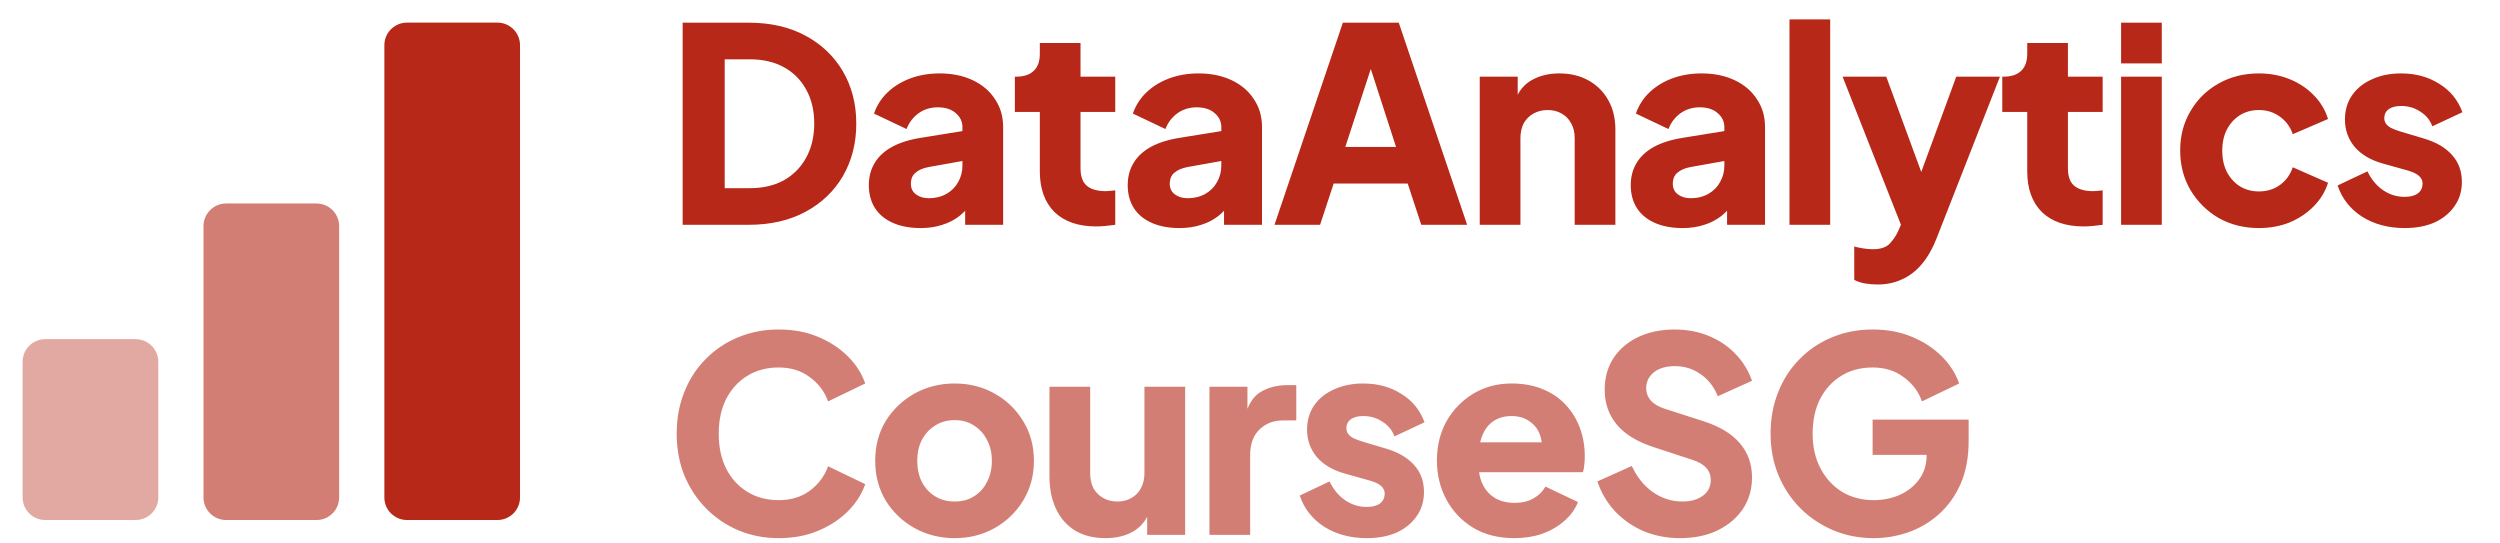
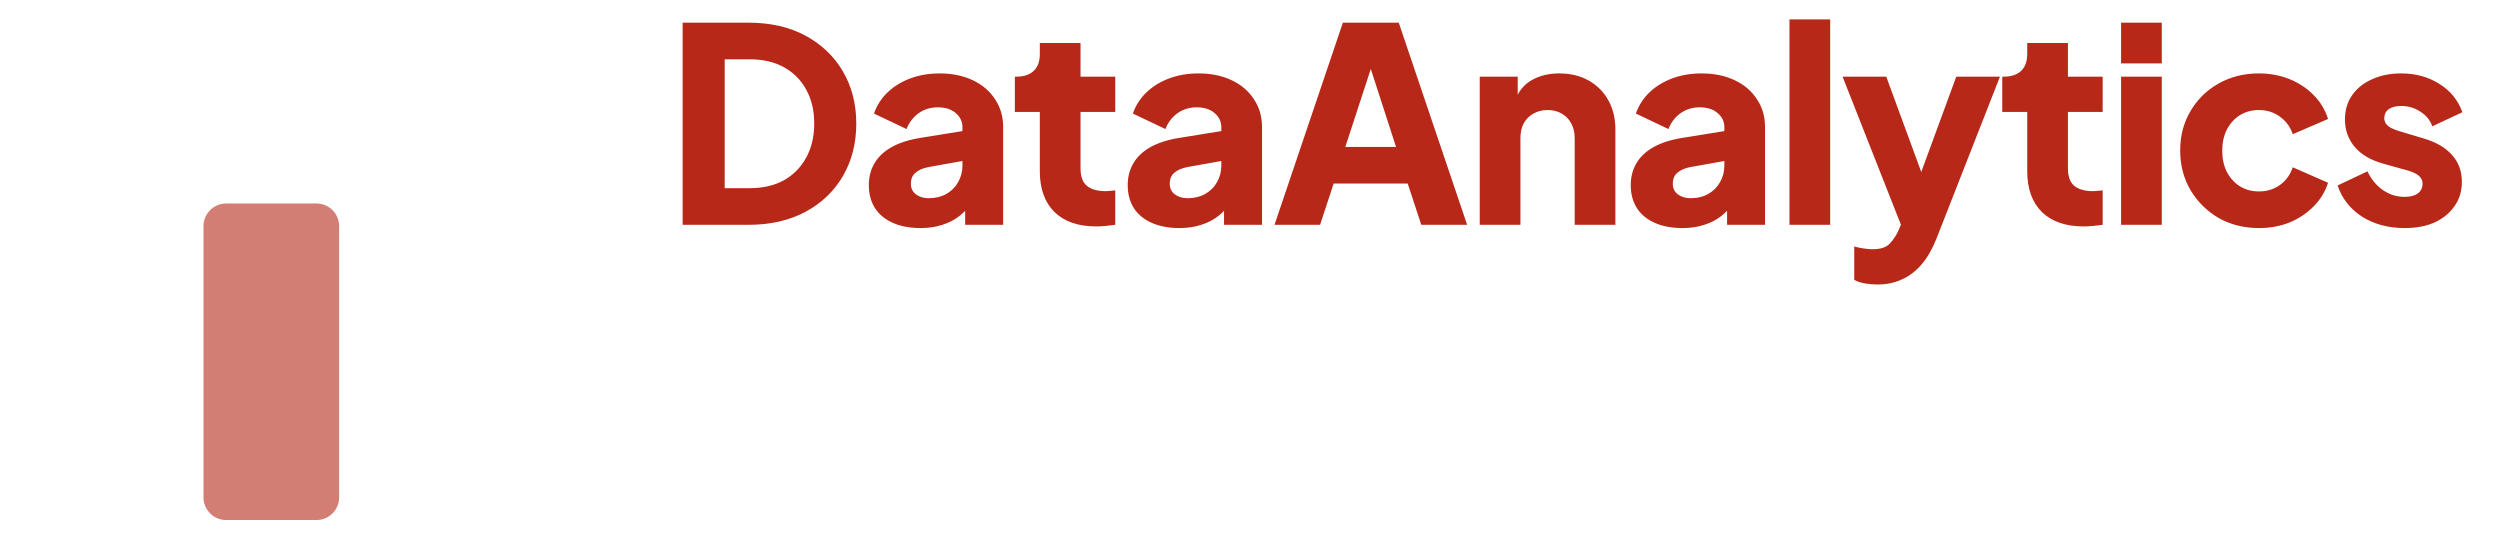
<svg xmlns="http://www.w3.org/2000/svg" width="129" height="28" viewBox="0 0 129 28" fill="none">
  <g clip-path="url(#clip0_12755_3388)">
    <path d="M35.224 11.6V1.17H38.626C39.755 1.17 40.735 1.394 41.566 1.842C42.397 2.29 43.041 2.906 43.498 3.69C43.955 4.474 44.184 5.37 44.184 6.378C44.184 7.386 43.955 8.287 43.498 9.08C43.041 9.864 42.397 10.48 41.566 10.928C40.735 11.376 39.755 11.6 38.626 11.6H35.224ZM37.394 9.71H38.682C39.363 9.71 39.951 9.575 40.446 9.304C40.941 9.024 41.323 8.637 41.594 8.142C41.874 7.638 42.014 7.05 42.014 6.378C42.014 5.697 41.874 5.109 41.594 4.614C41.323 4.119 40.941 3.737 40.446 3.466C39.951 3.195 39.363 3.06 38.682 3.06H37.394V9.71ZM47.506 11.768C46.955 11.768 46.479 11.679 46.078 11.502C45.676 11.325 45.368 11.073 45.154 10.746C44.939 10.41 44.832 10.013 44.832 9.556C44.832 9.127 44.93 8.749 45.126 8.422C45.322 8.086 45.62 7.806 46.022 7.582C46.432 7.358 46.941 7.199 47.548 7.106L49.886 6.728V8.268L47.926 8.618C47.627 8.674 47.398 8.772 47.24 8.912C47.081 9.043 47.002 9.234 47.002 9.486C47.002 9.719 47.09 9.901 47.268 10.032C47.445 10.163 47.664 10.228 47.926 10.228C48.271 10.228 48.574 10.153 48.836 10.004C49.097 9.855 49.298 9.654 49.438 9.402C49.587 9.141 49.662 8.856 49.662 8.548V6.56C49.662 6.271 49.545 6.028 49.312 5.832C49.088 5.636 48.78 5.538 48.388 5.538C48.014 5.538 47.683 5.641 47.394 5.846C47.114 6.051 46.908 6.322 46.778 6.658L45.098 5.86C45.247 5.431 45.485 5.062 45.812 4.754C46.138 4.446 46.53 4.208 46.988 4.04C47.445 3.872 47.944 3.788 48.486 3.788C49.13 3.788 49.699 3.905 50.194 4.138C50.688 4.371 51.071 4.698 51.342 5.118C51.622 5.529 51.762 6.009 51.762 6.56V11.6H49.802V10.368L50.278 10.284C50.054 10.62 49.806 10.9 49.536 11.124C49.265 11.339 48.962 11.497 48.626 11.6C48.29 11.712 47.916 11.768 47.506 11.768ZM56.567 11.684C55.643 11.684 54.924 11.437 54.411 10.942C53.907 10.438 53.655 9.738 53.655 8.842V5.776H52.367V3.956H52.437C52.829 3.956 53.128 3.858 53.333 3.662C53.548 3.466 53.655 3.172 53.655 2.78V2.22H55.755V3.956H57.547V5.776H55.755V8.702C55.755 8.963 55.802 9.183 55.895 9.36C55.988 9.528 56.133 9.654 56.329 9.738C56.525 9.822 56.768 9.864 57.057 9.864C57.122 9.864 57.197 9.859 57.281 9.85C57.365 9.841 57.454 9.831 57.547 9.822V11.6C57.407 11.619 57.248 11.637 57.071 11.656C56.894 11.675 56.726 11.684 56.567 11.684ZM60.864 11.768C60.313 11.768 59.837 11.679 59.436 11.502C59.034 11.325 58.726 11.073 58.512 10.746C58.297 10.41 58.19 10.013 58.19 9.556C58.19 9.127 58.288 8.749 58.484 8.422C58.68 8.086 58.978 7.806 59.38 7.582C59.79 7.358 60.299 7.199 60.906 7.106L63.244 6.728V8.268L61.284 8.618C60.985 8.674 60.756 8.772 60.598 8.912C60.439 9.043 60.36 9.234 60.36 9.486C60.36 9.719 60.448 9.901 60.626 10.032C60.803 10.163 61.022 10.228 61.284 10.228C61.629 10.228 61.932 10.153 62.194 10.004C62.455 9.855 62.656 9.654 62.796 9.402C62.945 9.141 63.02 8.856 63.02 8.548V6.56C63.02 6.271 62.903 6.028 62.67 5.832C62.446 5.636 62.138 5.538 61.746 5.538C61.372 5.538 61.041 5.641 60.752 5.846C60.472 6.051 60.266 6.322 60.136 6.658L58.456 5.86C58.605 5.431 58.843 5.062 59.17 4.754C59.496 4.446 59.888 4.208 60.346 4.04C60.803 3.872 61.302 3.788 61.844 3.788C62.488 3.788 63.057 3.905 63.552 4.138C64.046 4.371 64.429 4.698 64.7 5.118C64.98 5.529 65.12 6.009 65.12 6.56V11.6H63.16V10.368L63.636 10.284C63.412 10.62 63.164 10.9 62.894 11.124C62.623 11.339 62.32 11.497 61.984 11.6C61.648 11.712 61.274 11.768 60.864 11.768ZM65.764 11.6L69.292 1.17H72.176L75.704 11.6H73.338L72.638 9.472H68.816L68.116 11.6H65.764ZM69.418 7.582H72.036L70.44 2.654H71.028L69.418 7.582ZM76.354 11.6V3.956H78.314V5.468L78.202 5.132C78.379 4.675 78.664 4.339 79.056 4.124C79.457 3.9 79.924 3.788 80.456 3.788C81.034 3.788 81.538 3.909 81.968 4.152C82.406 4.395 82.747 4.735 82.99 5.174C83.232 5.603 83.354 6.107 83.354 6.686V11.6H81.254V7.134C81.254 6.835 81.193 6.579 81.072 6.364C80.96 6.149 80.796 5.981 80.582 5.86C80.376 5.739 80.134 5.678 79.854 5.678C79.583 5.678 79.34 5.739 79.126 5.86C78.911 5.981 78.743 6.149 78.622 6.364C78.51 6.579 78.454 6.835 78.454 7.134V11.6H76.354ZM86.82 11.768C86.27 11.768 85.794 11.679 85.392 11.502C84.991 11.325 84.683 11.073 84.469 10.746C84.254 10.41 84.147 10.013 84.147 9.556C84.147 9.127 84.245 8.749 84.441 8.422C84.636 8.086 84.935 7.806 85.337 7.582C85.747 7.358 86.256 7.199 86.862 7.106L89.201 6.728V8.268L87.24 8.618C86.942 8.674 86.713 8.772 86.555 8.912C86.396 9.043 86.317 9.234 86.317 9.486C86.317 9.719 86.405 9.901 86.582 10.032C86.76 10.163 86.979 10.228 87.24 10.228C87.586 10.228 87.889 10.153 88.15 10.004C88.412 9.855 88.612 9.654 88.752 9.402C88.902 9.141 88.977 8.856 88.977 8.548V6.56C88.977 6.271 88.86 6.028 88.626 5.832C88.403 5.636 88.094 5.538 87.703 5.538C87.329 5.538 86.998 5.641 86.709 5.846C86.428 6.051 86.223 6.322 86.093 6.658L84.412 5.86C84.562 5.431 84.8 5.062 85.126 4.754C85.453 4.446 85.845 4.208 86.302 4.04C86.76 3.872 87.259 3.788 87.8 3.788C88.445 3.788 89.014 3.905 89.508 4.138C90.003 4.371 90.386 4.698 90.656 5.118C90.936 5.529 91.076 6.009 91.076 6.56V11.6H89.117V10.368L89.593 10.284C89.368 10.62 89.121 10.9 88.85 11.124C88.58 11.339 88.276 11.497 87.941 11.6C87.605 11.712 87.231 11.768 86.82 11.768ZM92.337 11.6V1.002H94.437V11.6H92.337ZM96.883 14.68C96.659 14.68 96.44 14.661 96.225 14.624C96.02 14.587 95.838 14.526 95.679 14.442V12.72C95.81 12.757 95.964 12.79 96.141 12.818C96.319 12.846 96.482 12.86 96.631 12.86C97.042 12.86 97.336 12.762 97.513 12.566C97.691 12.379 97.835 12.165 97.947 11.922L98.465 10.732L98.437 12.482L95.077 3.956H97.331L99.557 10.018H98.717L100.943 3.956H103.197L99.921 12.314C99.716 12.837 99.464 13.275 99.165 13.63C98.867 13.985 98.526 14.246 98.143 14.414C97.77 14.591 97.35 14.68 96.883 14.68ZM107.517 11.684C106.593 11.684 105.875 11.437 105.361 10.942C104.857 10.438 104.605 9.738 104.605 8.842V5.776H103.317V3.956H103.387C103.779 3.956 104.078 3.858 104.283 3.662C104.498 3.466 104.605 3.172 104.605 2.78V2.22H106.705V3.956H108.497V5.776H106.705V8.702C106.705 8.963 106.752 9.183 106.845 9.36C106.939 9.528 107.083 9.654 107.279 9.738C107.475 9.822 107.718 9.864 108.007 9.864C108.073 9.864 108.147 9.859 108.231 9.85C108.315 9.841 108.404 9.831 108.497 9.822V11.6C108.357 11.619 108.199 11.637 108.021 11.656C107.844 11.675 107.676 11.684 107.517 11.684ZM109.448 11.6V3.956H111.548V11.6H109.448ZM109.448 3.27V1.17H111.548V3.27H109.448ZM116.557 11.768C115.791 11.768 115.101 11.595 114.485 11.25C113.878 10.895 113.393 10.415 113.029 9.808C112.674 9.201 112.497 8.52 112.497 7.764C112.497 7.008 112.674 6.331 113.029 5.734C113.383 5.127 113.869 4.651 114.485 4.306C115.101 3.961 115.791 3.788 116.557 3.788C117.126 3.788 117.653 3.886 118.139 4.082C118.624 4.278 119.039 4.553 119.385 4.908C119.73 5.253 119.977 5.664 120.127 6.14L118.307 6.924C118.176 6.541 117.952 6.238 117.635 6.014C117.327 5.79 116.967 5.678 116.557 5.678C116.193 5.678 115.866 5.767 115.577 5.944C115.297 6.121 115.073 6.369 114.905 6.686C114.746 7.003 114.667 7.367 114.667 7.778C114.667 8.189 114.746 8.553 114.905 8.87C115.073 9.187 115.297 9.435 115.577 9.612C115.866 9.789 116.193 9.878 116.557 9.878C116.977 9.878 117.341 9.766 117.649 9.542C117.957 9.318 118.176 9.015 118.307 8.632L120.127 9.43C119.987 9.878 119.744 10.279 119.399 10.634C119.053 10.989 118.638 11.269 118.153 11.474C117.667 11.67 117.135 11.768 116.557 11.768ZM124.079 11.768C123.239 11.768 122.506 11.572 121.881 11.18C121.265 10.779 120.845 10.242 120.621 9.57L122.161 8.842C122.357 9.253 122.623 9.575 122.959 9.808C123.295 10.041 123.668 10.158 124.079 10.158C124.378 10.158 124.606 10.097 124.765 9.976C124.924 9.855 125.003 9.687 125.003 9.472C125.003 9.36 124.975 9.267 124.919 9.192C124.863 9.108 124.779 9.033 124.667 8.968C124.555 8.903 124.415 8.847 124.247 8.8L122.945 8.436C122.32 8.259 121.839 7.974 121.503 7.582C121.167 7.181 120.999 6.709 120.999 6.168C120.999 5.692 121.12 5.277 121.363 4.922C121.606 4.567 121.946 4.292 122.385 4.096C122.824 3.891 123.328 3.788 123.897 3.788C124.644 3.788 125.297 3.965 125.857 4.32C126.426 4.665 126.828 5.155 127.061 5.79L125.507 6.518C125.395 6.201 125.19 5.949 124.891 5.762C124.602 5.566 124.27 5.468 123.897 5.468C123.626 5.468 123.412 5.524 123.253 5.636C123.104 5.748 123.029 5.902 123.029 6.098C123.029 6.201 123.057 6.294 123.113 6.378C123.169 6.462 123.258 6.537 123.379 6.602C123.51 6.667 123.668 6.728 123.855 6.784L125.073 7.148C125.708 7.335 126.193 7.619 126.529 8.002C126.865 8.375 127.033 8.837 127.033 9.388C127.033 9.864 126.907 10.279 126.655 10.634C126.412 10.989 126.072 11.269 125.633 11.474C125.194 11.67 124.676 11.768 124.079 11.768Z" fill="#B72818" />
-     <path d="M40.18 27.768C39.433 27.768 38.738 27.633 38.094 27.362C37.459 27.091 36.904 26.713 36.428 26.228C35.952 25.743 35.579 25.173 35.308 24.52C35.047 23.867 34.916 23.153 34.916 22.378C34.916 21.603 35.047 20.889 35.308 20.236C35.569 19.573 35.938 19.004 36.414 18.528C36.89 18.043 37.445 17.669 38.08 17.408C38.724 17.137 39.424 17.002 40.18 17.002C40.936 17.002 41.613 17.128 42.21 17.38C42.817 17.632 43.33 17.968 43.75 18.388C44.17 18.808 44.469 19.275 44.646 19.788L42.728 20.712C42.551 20.208 42.238 19.793 41.79 19.466C41.351 19.13 40.815 18.962 40.18 18.962C39.564 18.962 39.023 19.107 38.556 19.396C38.089 19.685 37.725 20.087 37.464 20.6C37.212 21.104 37.086 21.697 37.086 22.378C37.086 23.059 37.212 23.657 37.464 24.17C37.725 24.683 38.089 25.085 38.556 25.374C39.023 25.663 39.564 25.808 40.18 25.808C40.815 25.808 41.351 25.645 41.79 25.318C42.238 24.982 42.551 24.562 42.728 24.058L44.646 24.982C44.469 25.495 44.17 25.962 43.75 26.382C43.33 26.802 42.817 27.138 42.21 27.39C41.613 27.642 40.936 27.768 40.18 27.768ZM49.262 27.768C48.506 27.768 47.815 27.595 47.19 27.25C46.574 26.905 46.079 26.433 45.706 25.836C45.342 25.229 45.16 24.543 45.16 23.778C45.16 23.003 45.342 22.317 45.706 21.72C46.079 21.123 46.574 20.651 47.19 20.306C47.815 19.961 48.506 19.788 49.262 19.788C50.018 19.788 50.704 19.961 51.32 20.306C51.936 20.651 52.426 21.123 52.79 21.72C53.163 22.317 53.35 23.003 53.35 23.778C53.35 24.543 53.163 25.229 52.79 25.836C52.426 26.433 51.936 26.905 51.32 27.25C50.704 27.595 50.018 27.768 49.262 27.768ZM49.262 25.878C49.645 25.878 49.976 25.789 50.256 25.612C50.545 25.435 50.769 25.187 50.928 24.87C51.096 24.553 51.18 24.189 51.18 23.778C51.18 23.367 51.096 23.008 50.928 22.7C50.769 22.383 50.545 22.135 50.256 21.958C49.976 21.771 49.645 21.678 49.262 21.678C48.879 21.678 48.543 21.771 48.254 21.958C47.965 22.135 47.736 22.383 47.568 22.7C47.409 23.008 47.33 23.367 47.33 23.778C47.33 24.189 47.409 24.553 47.568 24.87C47.736 25.187 47.965 25.435 48.254 25.612C48.543 25.789 48.879 25.878 49.262 25.878ZM57.051 27.768C56.435 27.768 55.908 27.637 55.469 27.376C55.04 27.105 54.713 26.732 54.489 26.256C54.265 25.78 54.153 25.225 54.153 24.59V19.956H56.253V24.422C56.253 24.711 56.309 24.968 56.421 25.192C56.542 25.407 56.71 25.575 56.925 25.696C57.14 25.817 57.382 25.878 57.653 25.878C57.933 25.878 58.176 25.817 58.381 25.696C58.596 25.575 58.759 25.407 58.871 25.192C58.992 24.968 59.053 24.711 59.053 24.422V19.956H61.153V27.6H59.193V26.088L59.305 26.424C59.128 26.881 58.838 27.222 58.437 27.446C58.045 27.661 57.583 27.768 57.051 27.768ZM62.408 27.6V19.956H64.368V21.79L64.228 21.524C64.396 20.88 64.671 20.446 65.054 20.222C65.446 19.989 65.908 19.872 66.44 19.872H66.888V21.692H66.23C65.716 21.692 65.301 21.851 64.984 22.168C64.666 22.476 64.508 22.915 64.508 23.484V27.6H62.408ZM70.524 27.768C69.684 27.768 68.951 27.572 68.326 27.18C67.71 26.779 67.29 26.242 67.066 25.57L68.606 24.842C68.802 25.253 69.068 25.575 69.404 25.808C69.74 26.041 70.114 26.158 70.524 26.158C70.823 26.158 71.052 26.097 71.21 25.976C71.369 25.855 71.448 25.687 71.448 25.472C71.448 25.36 71.42 25.267 71.364 25.192C71.308 25.108 71.224 25.033 71.112 24.968C71 24.903 70.86 24.847 70.692 24.8L69.39 24.436C68.765 24.259 68.284 23.974 67.948 23.582C67.612 23.181 67.444 22.709 67.444 22.168C67.444 21.692 67.566 21.277 67.808 20.922C68.051 20.567 68.391 20.292 68.83 20.096C69.269 19.891 69.773 19.788 70.342 19.788C71.089 19.788 71.742 19.965 72.302 20.32C72.871 20.665 73.273 21.155 73.506 21.79L71.952 22.518C71.84 22.201 71.635 21.949 71.336 21.762C71.047 21.566 70.716 21.468 70.342 21.468C70.072 21.468 69.857 21.524 69.698 21.636C69.549 21.748 69.474 21.902 69.474 22.098C69.474 22.201 69.502 22.294 69.558 22.378C69.614 22.462 69.703 22.537 69.824 22.602C69.955 22.667 70.114 22.728 70.3 22.784L71.518 23.148C72.153 23.335 72.638 23.619 72.974 24.002C73.31 24.375 73.478 24.837 73.478 25.388C73.478 25.864 73.352 26.279 73.1 26.634C72.858 26.989 72.517 27.269 72.078 27.474C71.639 27.67 71.121 27.768 70.524 27.768ZM78.135 27.768C77.323 27.768 76.619 27.591 76.021 27.236C75.424 26.872 74.962 26.387 74.635 25.78C74.309 25.173 74.145 24.501 74.145 23.764C74.145 22.999 74.313 22.317 74.649 21.72C74.995 21.123 75.457 20.651 76.035 20.306C76.614 19.961 77.267 19.788 77.995 19.788C78.602 19.788 79.139 19.886 79.605 20.082C80.072 20.269 80.464 20.535 80.781 20.88C81.108 21.225 81.355 21.627 81.523 22.084C81.691 22.532 81.775 23.022 81.775 23.554C81.775 23.703 81.766 23.853 81.747 24.002C81.738 24.142 81.715 24.263 81.677 24.366H75.951V22.826H80.487L79.493 23.554C79.587 23.153 79.582 22.798 79.479 22.49C79.377 22.173 79.195 21.925 78.933 21.748C78.681 21.561 78.369 21.468 77.995 21.468C77.631 21.468 77.319 21.557 77.057 21.734C76.796 21.911 76.6 22.173 76.469 22.518C76.339 22.863 76.287 23.283 76.315 23.778C76.278 24.207 76.329 24.585 76.469 24.912C76.609 25.239 76.824 25.495 77.113 25.682C77.403 25.859 77.753 25.948 78.163 25.948C78.537 25.948 78.854 25.873 79.115 25.724C79.386 25.575 79.596 25.369 79.745 25.108L81.425 25.906C81.276 26.279 81.038 26.606 80.711 26.886C80.394 27.166 80.016 27.385 79.577 27.544C79.139 27.693 78.658 27.768 78.135 27.768ZM86.68 27.768C86.026 27.768 85.41 27.651 84.832 27.418C84.263 27.175 83.768 26.835 83.348 26.396C82.937 25.957 82.629 25.439 82.424 24.842L84.202 24.044C84.463 24.613 84.823 25.061 85.28 25.388C85.746 25.715 86.26 25.878 86.82 25.878C87.118 25.878 87.375 25.831 87.59 25.738C87.805 25.645 87.972 25.519 88.094 25.36C88.215 25.192 88.276 24.996 88.276 24.772C88.276 24.529 88.201 24.324 88.052 24.156C87.903 23.979 87.669 23.839 87.352 23.736L85.308 23.064C84.477 22.793 83.852 22.411 83.432 21.916C83.012 21.412 82.802 20.81 82.802 20.11C82.802 19.494 82.951 18.953 83.25 18.486C83.558 18.019 83.983 17.655 84.524 17.394C85.075 17.133 85.704 17.002 86.414 17.002C87.039 17.002 87.618 17.109 88.15 17.324C88.682 17.539 89.139 17.842 89.522 18.234C89.914 18.626 90.208 19.097 90.404 19.648L88.64 20.446C88.444 19.961 88.15 19.583 87.758 19.312C87.366 19.032 86.918 18.892 86.414 18.892C86.124 18.892 85.868 18.939 85.644 19.032C85.42 19.125 85.247 19.261 85.126 19.438C85.004 19.606 84.944 19.802 84.944 20.026C84.944 20.269 85.023 20.483 85.182 20.67C85.341 20.847 85.579 20.987 85.896 21.09L87.898 21.734C88.738 22.005 89.363 22.383 89.774 22.868C90.194 23.353 90.404 23.946 90.404 24.646C90.404 25.253 90.245 25.794 89.928 26.27C89.611 26.737 89.172 27.105 88.612 27.376C88.061 27.637 87.417 27.768 86.68 27.768ZM96.682 27.768C95.936 27.768 95.24 27.633 94.596 27.362C93.952 27.091 93.388 26.713 92.902 26.228C92.417 25.743 92.039 25.173 91.768 24.52C91.498 23.867 91.362 23.153 91.362 22.378C91.362 21.603 91.493 20.889 91.754 20.236C92.016 19.573 92.384 19.004 92.86 18.528C93.336 18.043 93.892 17.669 94.526 17.408C95.17 17.137 95.87 17.002 96.626 17.002C97.382 17.002 98.059 17.128 98.656 17.38C99.263 17.632 99.776 17.968 100.196 18.388C100.616 18.808 100.915 19.275 101.092 19.788L99.174 20.712C98.997 20.208 98.684 19.793 98.236 19.466C97.798 19.13 97.261 18.962 96.626 18.962C96.01 18.962 95.469 19.107 95.002 19.396C94.536 19.685 94.172 20.087 93.91 20.6C93.658 21.104 93.532 21.697 93.532 22.378C93.532 23.059 93.668 23.657 93.938 24.17C94.209 24.683 94.578 25.085 95.044 25.374C95.52 25.663 96.066 25.808 96.682 25.808C97.158 25.808 97.602 25.719 98.012 25.542C98.432 25.355 98.768 25.089 99.02 24.744C99.282 24.399 99.412 23.983 99.412 23.498V22.63L100.406 23.47H96.626V21.65H101.582V22.756C101.582 23.605 101.442 24.347 101.162 24.982C100.882 25.607 100.504 26.13 100.028 26.55C99.562 26.961 99.034 27.269 98.446 27.474C97.868 27.67 97.28 27.768 96.682 27.768Z" fill="#D37E74" />
-     <path d="M7 26.833H2.333C2.024 26.833 1.727 26.71 1.508 26.492C1.29 26.273 1.167 25.976 1.167 25.667V18.667C1.167 18.357 1.29 18.061 1.508 17.842C1.727 17.623 2.024 17.5 2.333 17.5H7C7.309 17.5 7.606 17.623 7.825 17.842C8.044 18.061 8.167 18.357 8.167 18.667V25.667C8.167 25.976 8.044 26.273 7.825 26.492C7.606 26.71 7.309 26.833 7 26.833Z" fill="#E2A9A2" />
    <path d="M16.333 26.833H11.667C11.357 26.833 11.061 26.71 10.842 26.492C10.623 26.273 10.5 25.976 10.5 25.667V11.667C10.5 11.357 10.623 11.06 10.842 10.842C11.061 10.623 11.357 10.5 11.667 10.5H16.333C16.643 10.5 16.94 10.623 17.158 10.842C17.377 11.06 17.5 11.357 17.5 11.667V25.667C17.5 25.976 17.377 26.273 17.158 26.492C16.94 26.71 16.643 26.833 16.333 26.833Z" fill="#D37E74" />
-     <path d="M25.667 26.833H21C20.691 26.833 20.394 26.71 20.175 26.492C19.956 26.273 19.833 25.976 19.833 25.667V2.333C19.833 2.024 19.956 1.727 20.175 1.508C20.394 1.29 20.691 1.167 21 1.167H25.667C25.976 1.167 26.273 1.29 26.492 1.508C26.71 1.727 26.833 2.024 26.833 2.333V25.667C26.833 25.976 26.71 26.273 26.492 26.492C26.273 26.71 25.976 26.833 25.667 26.833Z" fill="#B72818" />
  </g>
  <defs>
    <clipPath id="clip0_12755_3388">
      <rect width="128.1" height="28" fill="white" />
    </clipPath>
  </defs>
</svg>